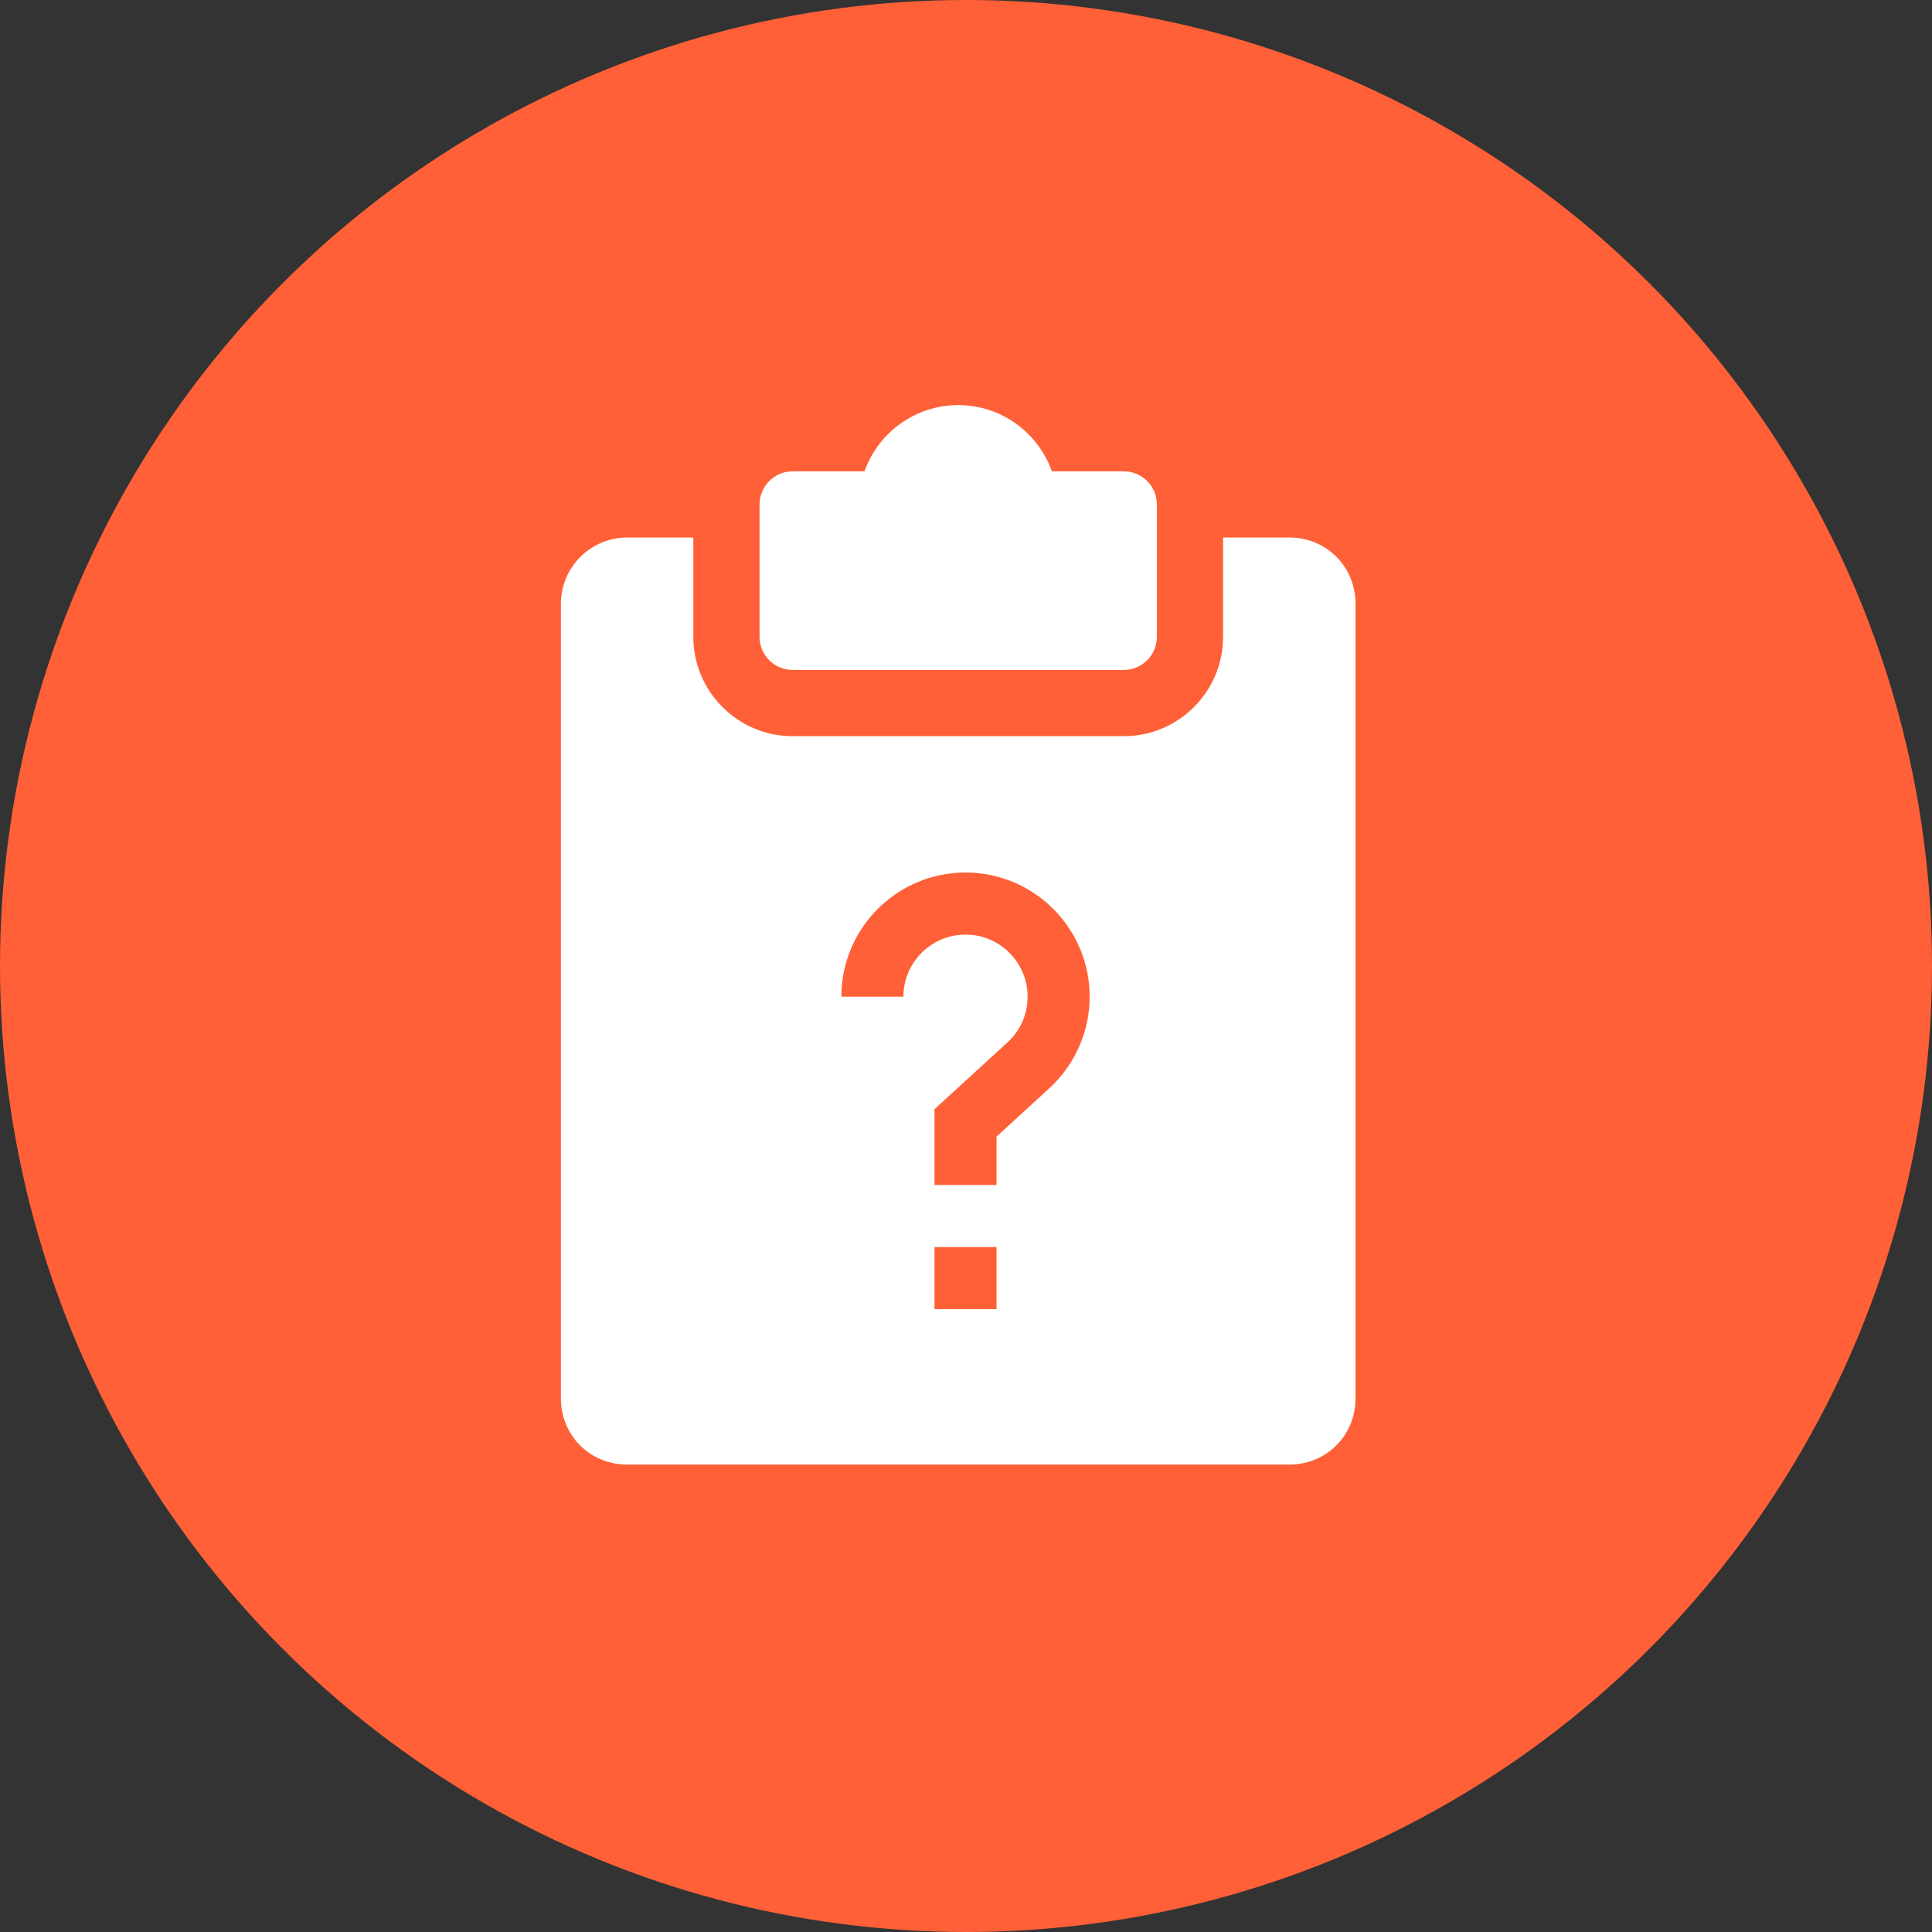
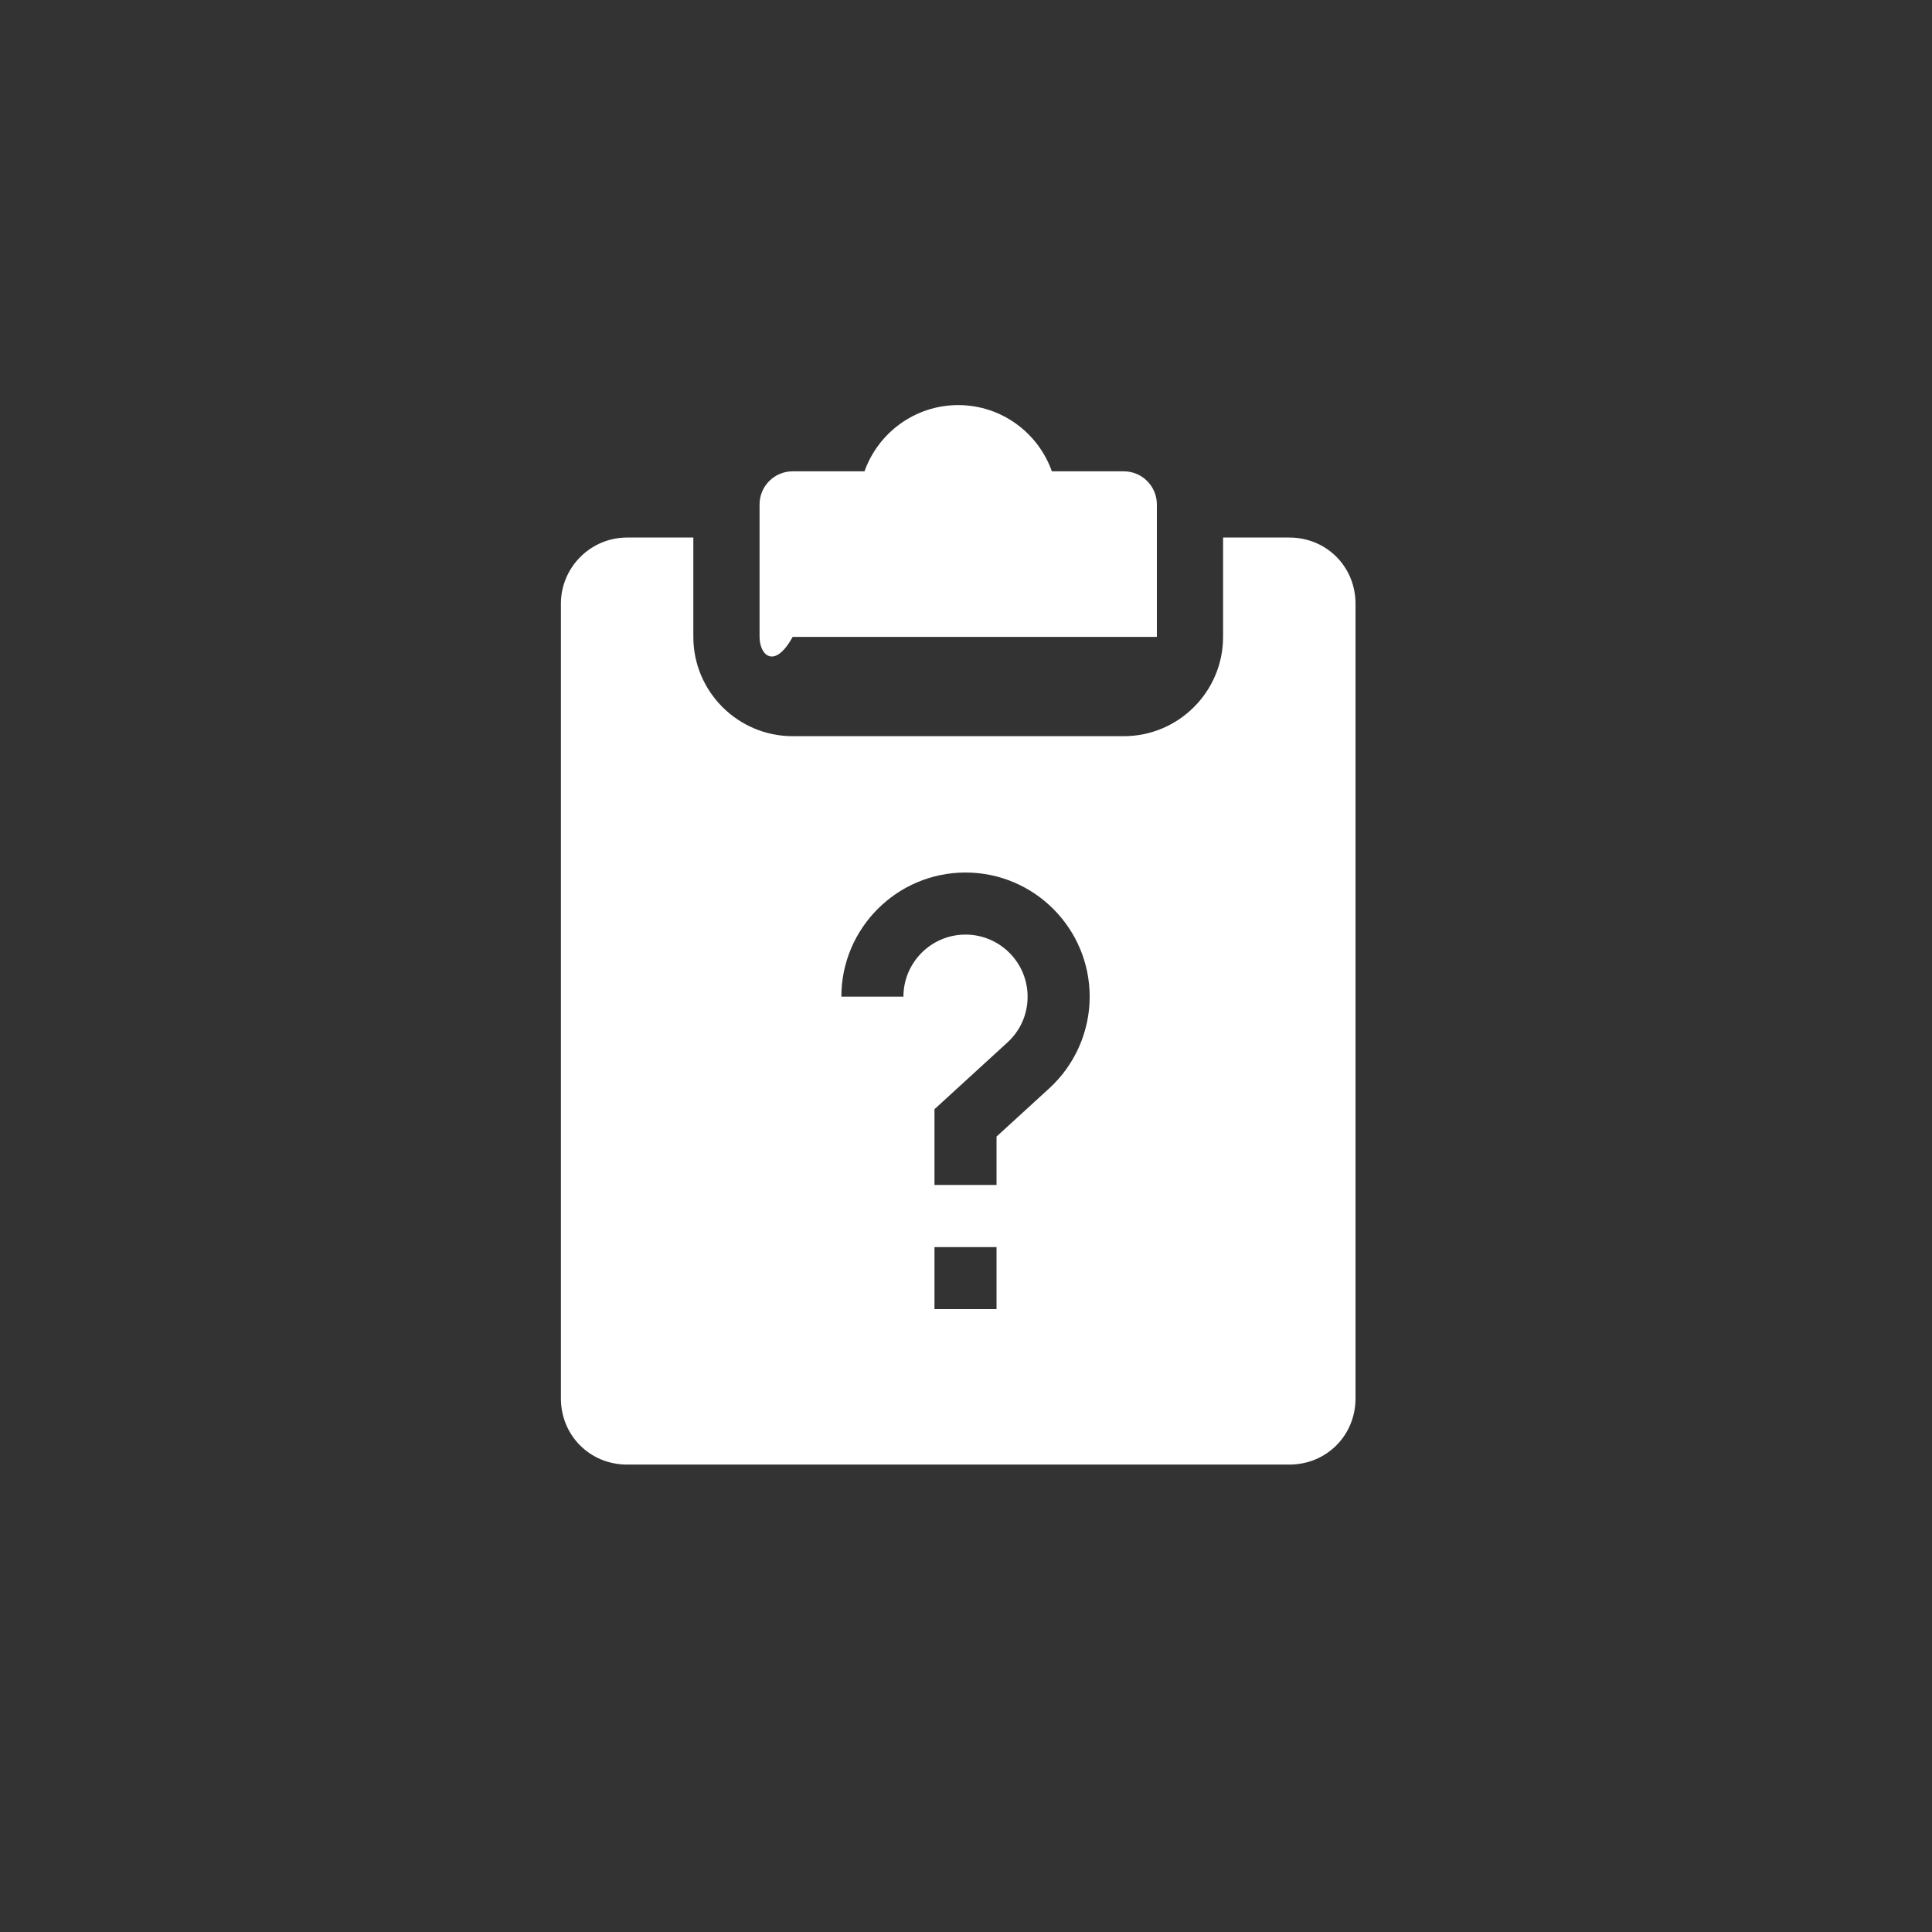
<svg xmlns="http://www.w3.org/2000/svg" width="62" height="62" viewBox="0 0 62 62" fill="none">
  <rect x="0" y="0" width="62" height="62" fill="#333333" stroke="none" />
-   <circle cx="31" cy="31" r="31" fill="#FF6037" />
-   <path fill-rule="evenodd" clip-rule="evenodd" d="M33.755 15.125H36.062C36.649 15.125 37.125 15.601 37.125 16.188V20.438C37.125 21.024 36.649 21.5 36.062 21.5H25.438C24.851 21.5 24.375 21.024 24.375 20.438V16.188C24.375 15.601 24.851 15.125 25.438 15.125H27.743C28.183 13.888 29.364 13 30.75 13C32.136 13 33.317 13.888 33.755 15.125ZM41.375 17.25H39.25V20.438C39.25 22.195 37.82 23.625 36.062 23.625H25.438C23.68 23.625 22.25 22.195 22.25 20.438V17.25H20.125C18.954 17.25 18 18.204 18 19.375V44.875C18 46.067 18.933 47 20.125 47H41.375C42.567 47 43.5 46.067 43.5 44.875V19.375C43.5 18.183 42.567 17.25 41.375 17.25ZM27 31.984H28.992C28.992 30.886 29.886 29.992 30.984 29.992C32.083 29.992 32.977 30.886 32.977 31.984C32.977 32.55 32.746 33.072 32.328 33.455L29.988 35.596V38.027H31.98V36.474L33.673 34.925C34.497 34.171 34.969 33.099 34.969 31.984C34.969 29.787 33.181 28 30.984 28C28.787 28 27 29.787 27 31.984ZM29.988 40.02V42.012H31.98V40.02H29.988Z" fill="white" />
+   <path fill-rule="evenodd" clip-rule="evenodd" d="M33.755 15.125H36.062C36.649 15.125 37.125 15.601 37.125 16.188V20.438H25.438C24.851 21.5 24.375 21.024 24.375 20.438V16.188C24.375 15.601 24.851 15.125 25.438 15.125H27.743C28.183 13.888 29.364 13 30.75 13C32.136 13 33.317 13.888 33.755 15.125ZM41.375 17.25H39.25V20.438C39.25 22.195 37.82 23.625 36.062 23.625H25.438C23.68 23.625 22.25 22.195 22.25 20.438V17.25H20.125C18.954 17.25 18 18.204 18 19.375V44.875C18 46.067 18.933 47 20.125 47H41.375C42.567 47 43.5 46.067 43.5 44.875V19.375C43.5 18.183 42.567 17.25 41.375 17.25ZM27 31.984H28.992C28.992 30.886 29.886 29.992 30.984 29.992C32.083 29.992 32.977 30.886 32.977 31.984C32.977 32.55 32.746 33.072 32.328 33.455L29.988 35.596V38.027H31.98V36.474L33.673 34.925C34.497 34.171 34.969 33.099 34.969 31.984C34.969 29.787 33.181 28 30.984 28C28.787 28 27 29.787 27 31.984ZM29.988 40.02V42.012H31.98V40.02H29.988Z" fill="white" />
</svg>